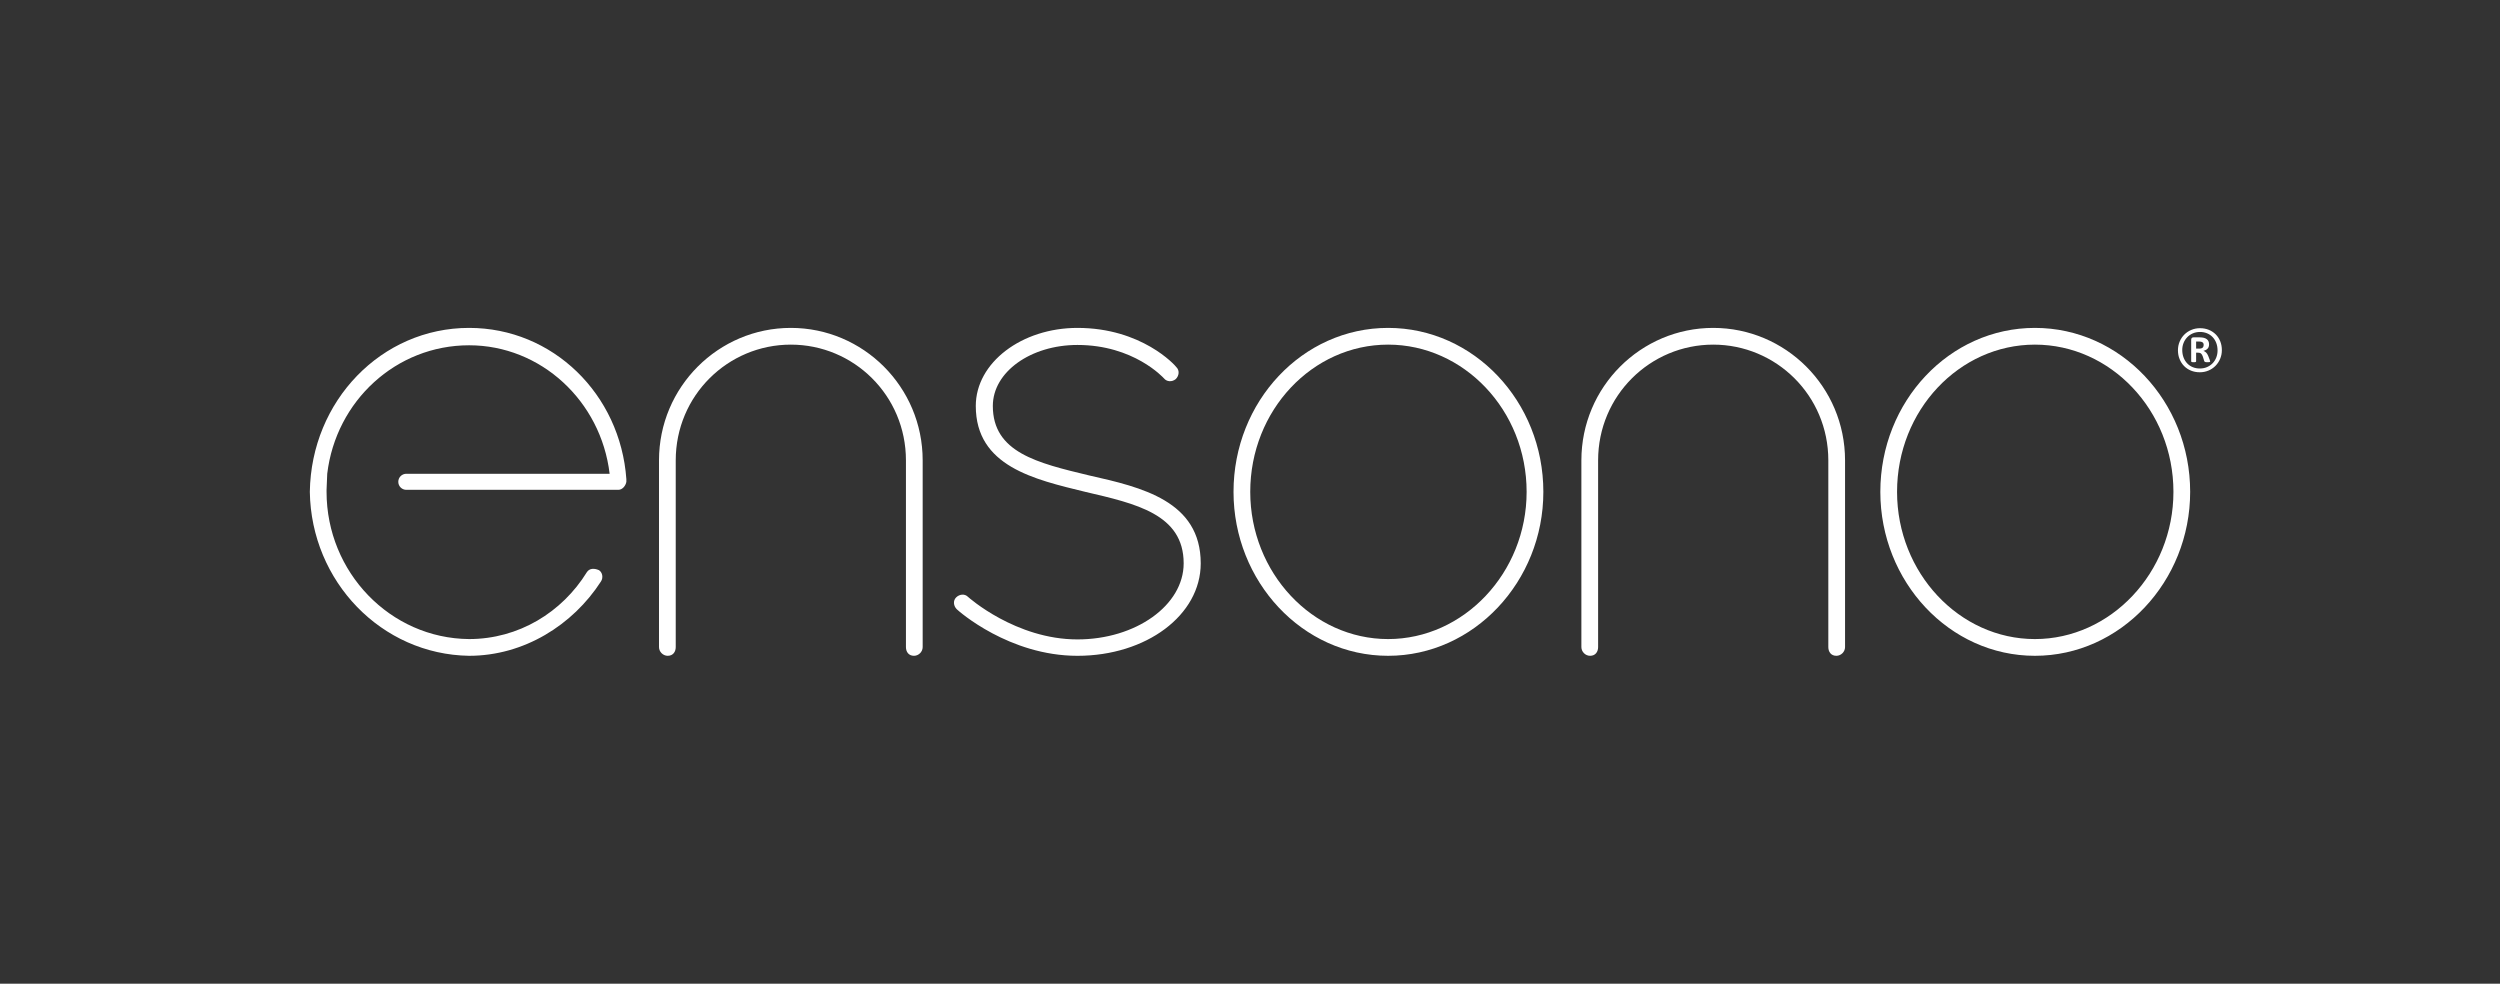
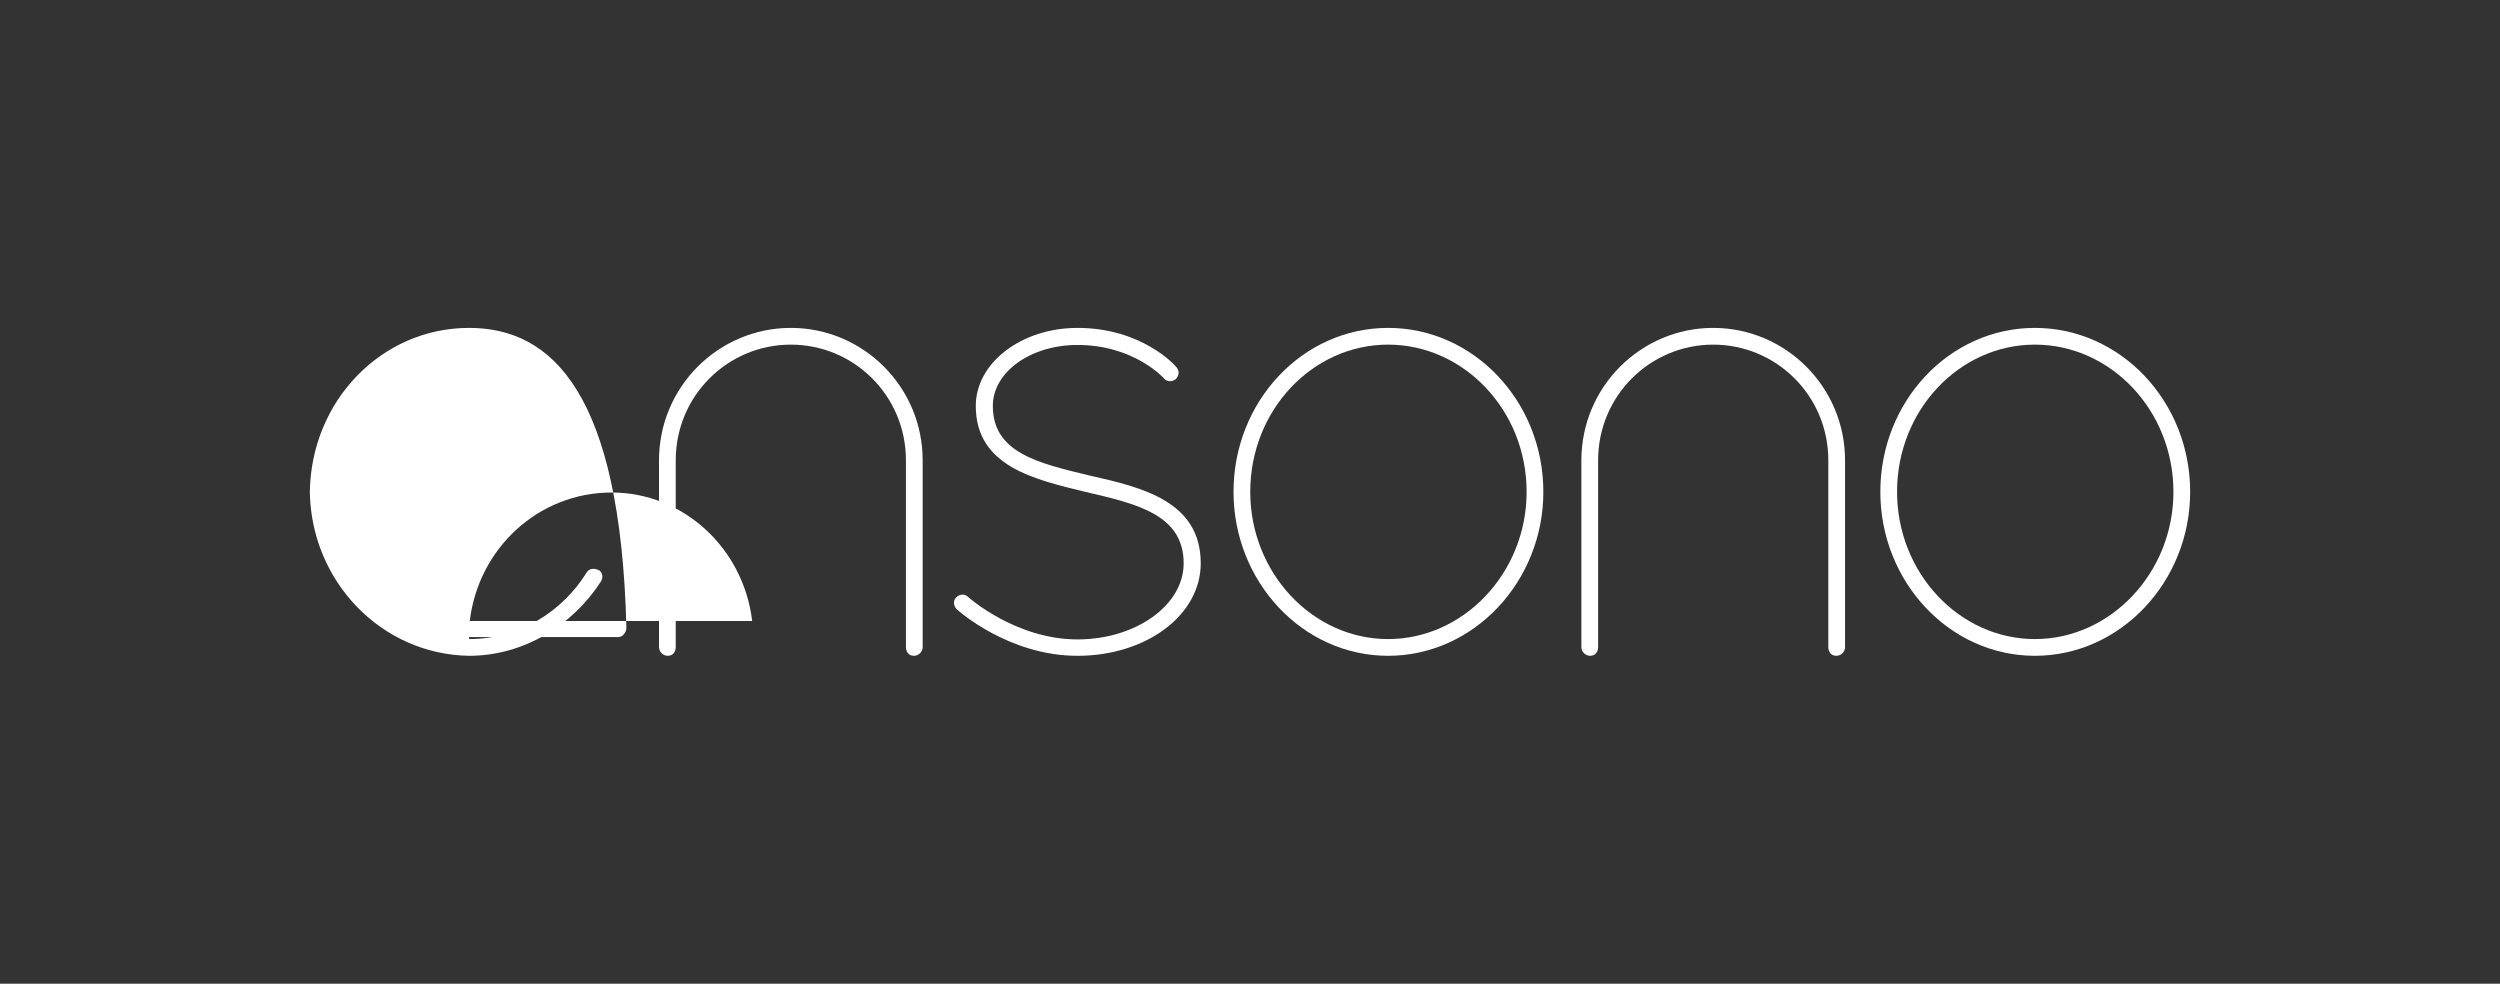
<svg xmlns="http://www.w3.org/2000/svg" version="1.2" id="Layer_1" x="0px" y="0px" viewBox="0 0 431.126 169.639" overflow="visible" xml:space="preserve">
  <rect x="0" y="0" width="431.126" height="169.639" fill="#333333" stroke="none" />
  <g>
    <g>
      <path fill="#FFFFFF" d="M187.839,81.992c-8.934-2.149-16.625-3.959-16.625-11.987c0-5.881,6.561-10.517,14.589-10.517    c9.727,0,14.815,5.653,14.929,5.766c0.453,0.566,1.357,0.679,2.036,0.113c0.566-0.564,0.679-1.47,0.113-2.034    c-0.226-0.34-5.995-6.787-17.078-6.787c-9.611,0-17.528,5.995-17.528,13.459c0,10.404,10.064,12.666,18.887,14.815    c8.708,2.034,16.962,3.845,16.962,12.327c0,7.238-8.255,13.119-18.321,13.119c-10.63,0-18.772-7.238-18.885-7.351    c-0.566-0.566-1.47-0.453-2.036,0.113c-0.566,0.564-0.453,1.47,0.113,2.034c0.34,0.34,9.047,8.031,20.808,8.031    c11.876,0,21.263-7.011,21.263-15.945C207.066,86.404,196.886,84.028,187.839,81.992z" />
-       <path fill="#FFFFFF" d="M80.897,56.546c-15.118,0-27.235,12.579-27.467,28.273c0.231,15.464,12.349,28.042,27.467,28.274    c9.462,0,17.886-5.309,22.733-12.81c0.462-0.692,0.231-1.616-0.346-1.962c-0.807-0.346-1.616-0.346-2.077,0.346    c-4.269,6.925-11.772,11.54-20.311,11.54c-13.618-0.115-24.581-11.54-24.581-25.389v-0.346l0.115-2.77    c1.501-12.578,11.886-22.157,24.467-22.157c12.347,0,22.733,9.579,24.234,22.157H70.088v0.002c-0.007,0-0.013-0.002-0.019-0.002    c-0.765,0-1.385,0.62-1.385,1.385c0,0.765,0.62,1.385,1.385,1.385c0.007,0,0.013-0.002,0.019-0.002v0.002h36.544    c0.692,0,1.27-0.692,1.384-1.384v-0.116v-0.231v-0.115C106.978,67.97,95.323,56.546,80.897,56.546z" />
+       <path fill="#FFFFFF" d="M80.897,56.546c-15.118,0-27.235,12.579-27.467,28.273c0.231,15.464,12.349,28.042,27.467,28.274    c9.462,0,17.886-5.309,22.733-12.81c0.462-0.692,0.231-1.616-0.346-1.962c-0.807-0.346-1.616-0.346-2.077,0.346    c-4.269,6.925-11.772,11.54-20.311,11.54v-0.346l0.115-2.77    c1.501-12.578,11.886-22.157,24.467-22.157c12.347,0,22.733,9.579,24.234,22.157H70.088v0.002c-0.007,0-0.013-0.002-0.019-0.002    c-0.765,0-1.385,0.62-1.385,1.385c0,0.765,0.62,1.385,1.385,1.385c0.007,0,0.013-0.002,0.019-0.002v0.002h36.544    c0.692,0,1.27-0.692,1.384-1.384v-0.116v-0.231v-0.115C106.978,67.97,95.323,56.546,80.897,56.546z" />
      <path fill="#FFFFFF" d="M295.445,56.546c-12.464,0-22.735,10.156-22.735,22.849v32.197c0,0.809,0.694,1.501,1.501,1.501    c0.923,0,1.384-0.692,1.384-1.501V79.395c0-11.194,9.001-19.964,19.85-19.964s19.85,8.77,19.85,19.964v32.197    c0,0.809,0.461,1.501,1.384,1.501c0.807,0,1.501-0.692,1.501-1.501V79.395C318.18,66.702,307.909,56.546,295.445,56.546z" />
      <path fill="#FFFFFF" d="M136.38,56.546c-12.464,0-22.735,10.156-22.735,22.849v32.197c0,0.809,0.694,1.501,1.501,1.501    c0.923,0,1.384-0.692,1.384-1.501V79.395c0-11.194,9.001-19.964,19.85-19.964s19.85,8.77,19.85,19.964v32.197    c0,0.809,0.461,1.501,1.384,1.501c0.807,0,1.501-0.692,1.501-1.501V79.395C159.115,66.702,148.844,56.546,136.38,56.546z" />
      <path fill="#FFFFFF" d="M239.379,56.546c-14.772,0-26.658,12.693-26.658,28.273c0,15.464,11.886,28.274,26.658,28.274    c14.772,0,26.773-12.81,26.773-28.274C266.152,69.24,254.15,56.546,239.379,56.546z M239.379,110.208    c-13.041,0-23.773-11.426-23.773-25.389c0-14.079,10.732-25.388,23.773-25.388c13.041,0,23.888,11.309,23.888,25.388    C263.267,98.782,252.42,110.208,239.379,110.208z" />
    </g>
    <path fill="#FFFFFF" d="M350.922,56.546c-14.772,0-26.658,12.693-26.658,28.273c0,15.464,11.886,28.274,26.658,28.274   c14.772,0,26.773-12.81,26.773-28.274C377.695,69.24,365.694,56.546,350.922,56.546z M350.922,110.208   c-13.041,0-23.773-11.426-23.773-25.389c0-14.079,10.732-25.388,23.773-25.388c13.041,0,23.888,11.309,23.888,25.388   C374.81,98.782,363.963,110.208,350.922,110.208z" />
  </g>
  <g>
    <g>
-       <path fill="#FFFFFF" d="M383.161,60.381c0,0.534-0.099,1.033-0.296,1.498c-0.197,0.464-0.465,0.868-0.806,1.212    c-0.34,0.344-0.742,0.615-1.207,0.812c-0.464,0.197-0.964,0.295-1.498,0.295c-0.554,0-1.062-0.095-1.523-0.285    c-0.46-0.19-0.856-0.454-1.186-0.791c-0.331-0.337-0.59-0.738-0.777-1.202c-0.187-0.464-0.281-0.97-0.281-1.517    c0-0.534,0.098-1.033,0.296-1.498c0.197-0.464,0.465-0.867,0.806-1.207c0.34-0.341,0.742-0.609,1.207-0.806    c0.464-0.197,0.963-0.295,1.498-0.295c0.554,0,1.062,0.095,1.523,0.285c0.461,0.19,0.857,0.454,1.192,0.791    c0.334,0.337,0.593,0.736,0.777,1.197C383.068,59.33,383.161,59.834,383.161,60.381z M382.419,60.442    c0-0.481-0.077-0.918-0.23-1.312c-0.153-0.394-0.365-0.731-0.636-1.012c-0.27-0.28-0.59-0.496-0.961-0.646    c-0.371-0.15-0.77-0.225-1.197-0.225c-0.461,0-0.88,0.084-1.257,0.25c-0.378,0.167-0.7,0.393-0.967,0.676    c-0.267,0.284-0.475,0.613-0.621,0.986c-0.147,0.374-0.22,0.771-0.22,1.192c0,0.481,0.077,0.919,0.23,1.312    c0.153,0.394,0.365,0.731,0.636,1.012c0.27,0.28,0.589,0.496,0.957,0.646c0.367,0.15,0.767,0.225,1.202,0.225    c0.468,0,0.89-0.083,1.267-0.25c0.378-0.167,0.7-0.392,0.967-0.676c0.267-0.284,0.472-0.613,0.616-0.986    C382.347,61.259,382.419,60.862,382.419,60.442z M381.137,62.314c0,0.027-0.003,0.05-0.01,0.07    c-0.007,0.02-0.027,0.035-0.06,0.045c-0.034,0.01-0.082,0.019-0.146,0.025c-0.063,0.007-0.152,0.01-0.265,0.01    c-0.093,0-0.172-0.003-0.235-0.01c-0.064-0.006-0.115-0.018-0.156-0.035c-0.04-0.017-0.072-0.039-0.095-0.065    c-0.023-0.026-0.041-0.063-0.055-0.11l-0.22-0.711c-0.087-0.267-0.194-0.454-0.32-0.561c-0.127-0.106-0.317-0.16-0.571-0.16    h-0.281v1.483c0,0.06-0.024,0.103-0.07,0.13c-0.047,0.027-0.16,0.04-0.34,0.04c-0.187,0-0.307-0.013-0.361-0.04    c-0.053-0.027-0.08-0.07-0.08-0.13v-3.696c0-0.127,0.031-0.229,0.095-0.306c0.063-0.077,0.162-0.115,0.295-0.115h1.072    c0.281,0,0.523,0.027,0.726,0.08c0.204,0.053,0.372,0.132,0.506,0.235c0.134,0.104,0.232,0.23,0.295,0.381    c0.063,0.15,0.095,0.319,0.095,0.506c0,0.327-0.089,0.579-0.265,0.756c-0.177,0.177-0.412,0.302-0.706,0.375    c0.161,0.054,0.311,0.145,0.451,0.276c0.14,0.13,0.264,0.325,0.371,0.586l0.261,0.681    C381.114,62.194,381.137,62.281,381.137,62.314z M380.025,59.48c0-0.08-0.011-0.155-0.035-0.225    c-0.024-0.07-0.065-0.132-0.125-0.185c-0.06-0.053-0.142-0.095-0.246-0.125c-0.104-0.03-0.235-0.045-0.395-0.045h-0.501v1.222    h0.481c0.314,0,0.529-0.058,0.646-0.175C379.966,59.829,380.025,59.674,380.025,59.48z" />
-     </g>
+       </g>
  </g>
</svg>